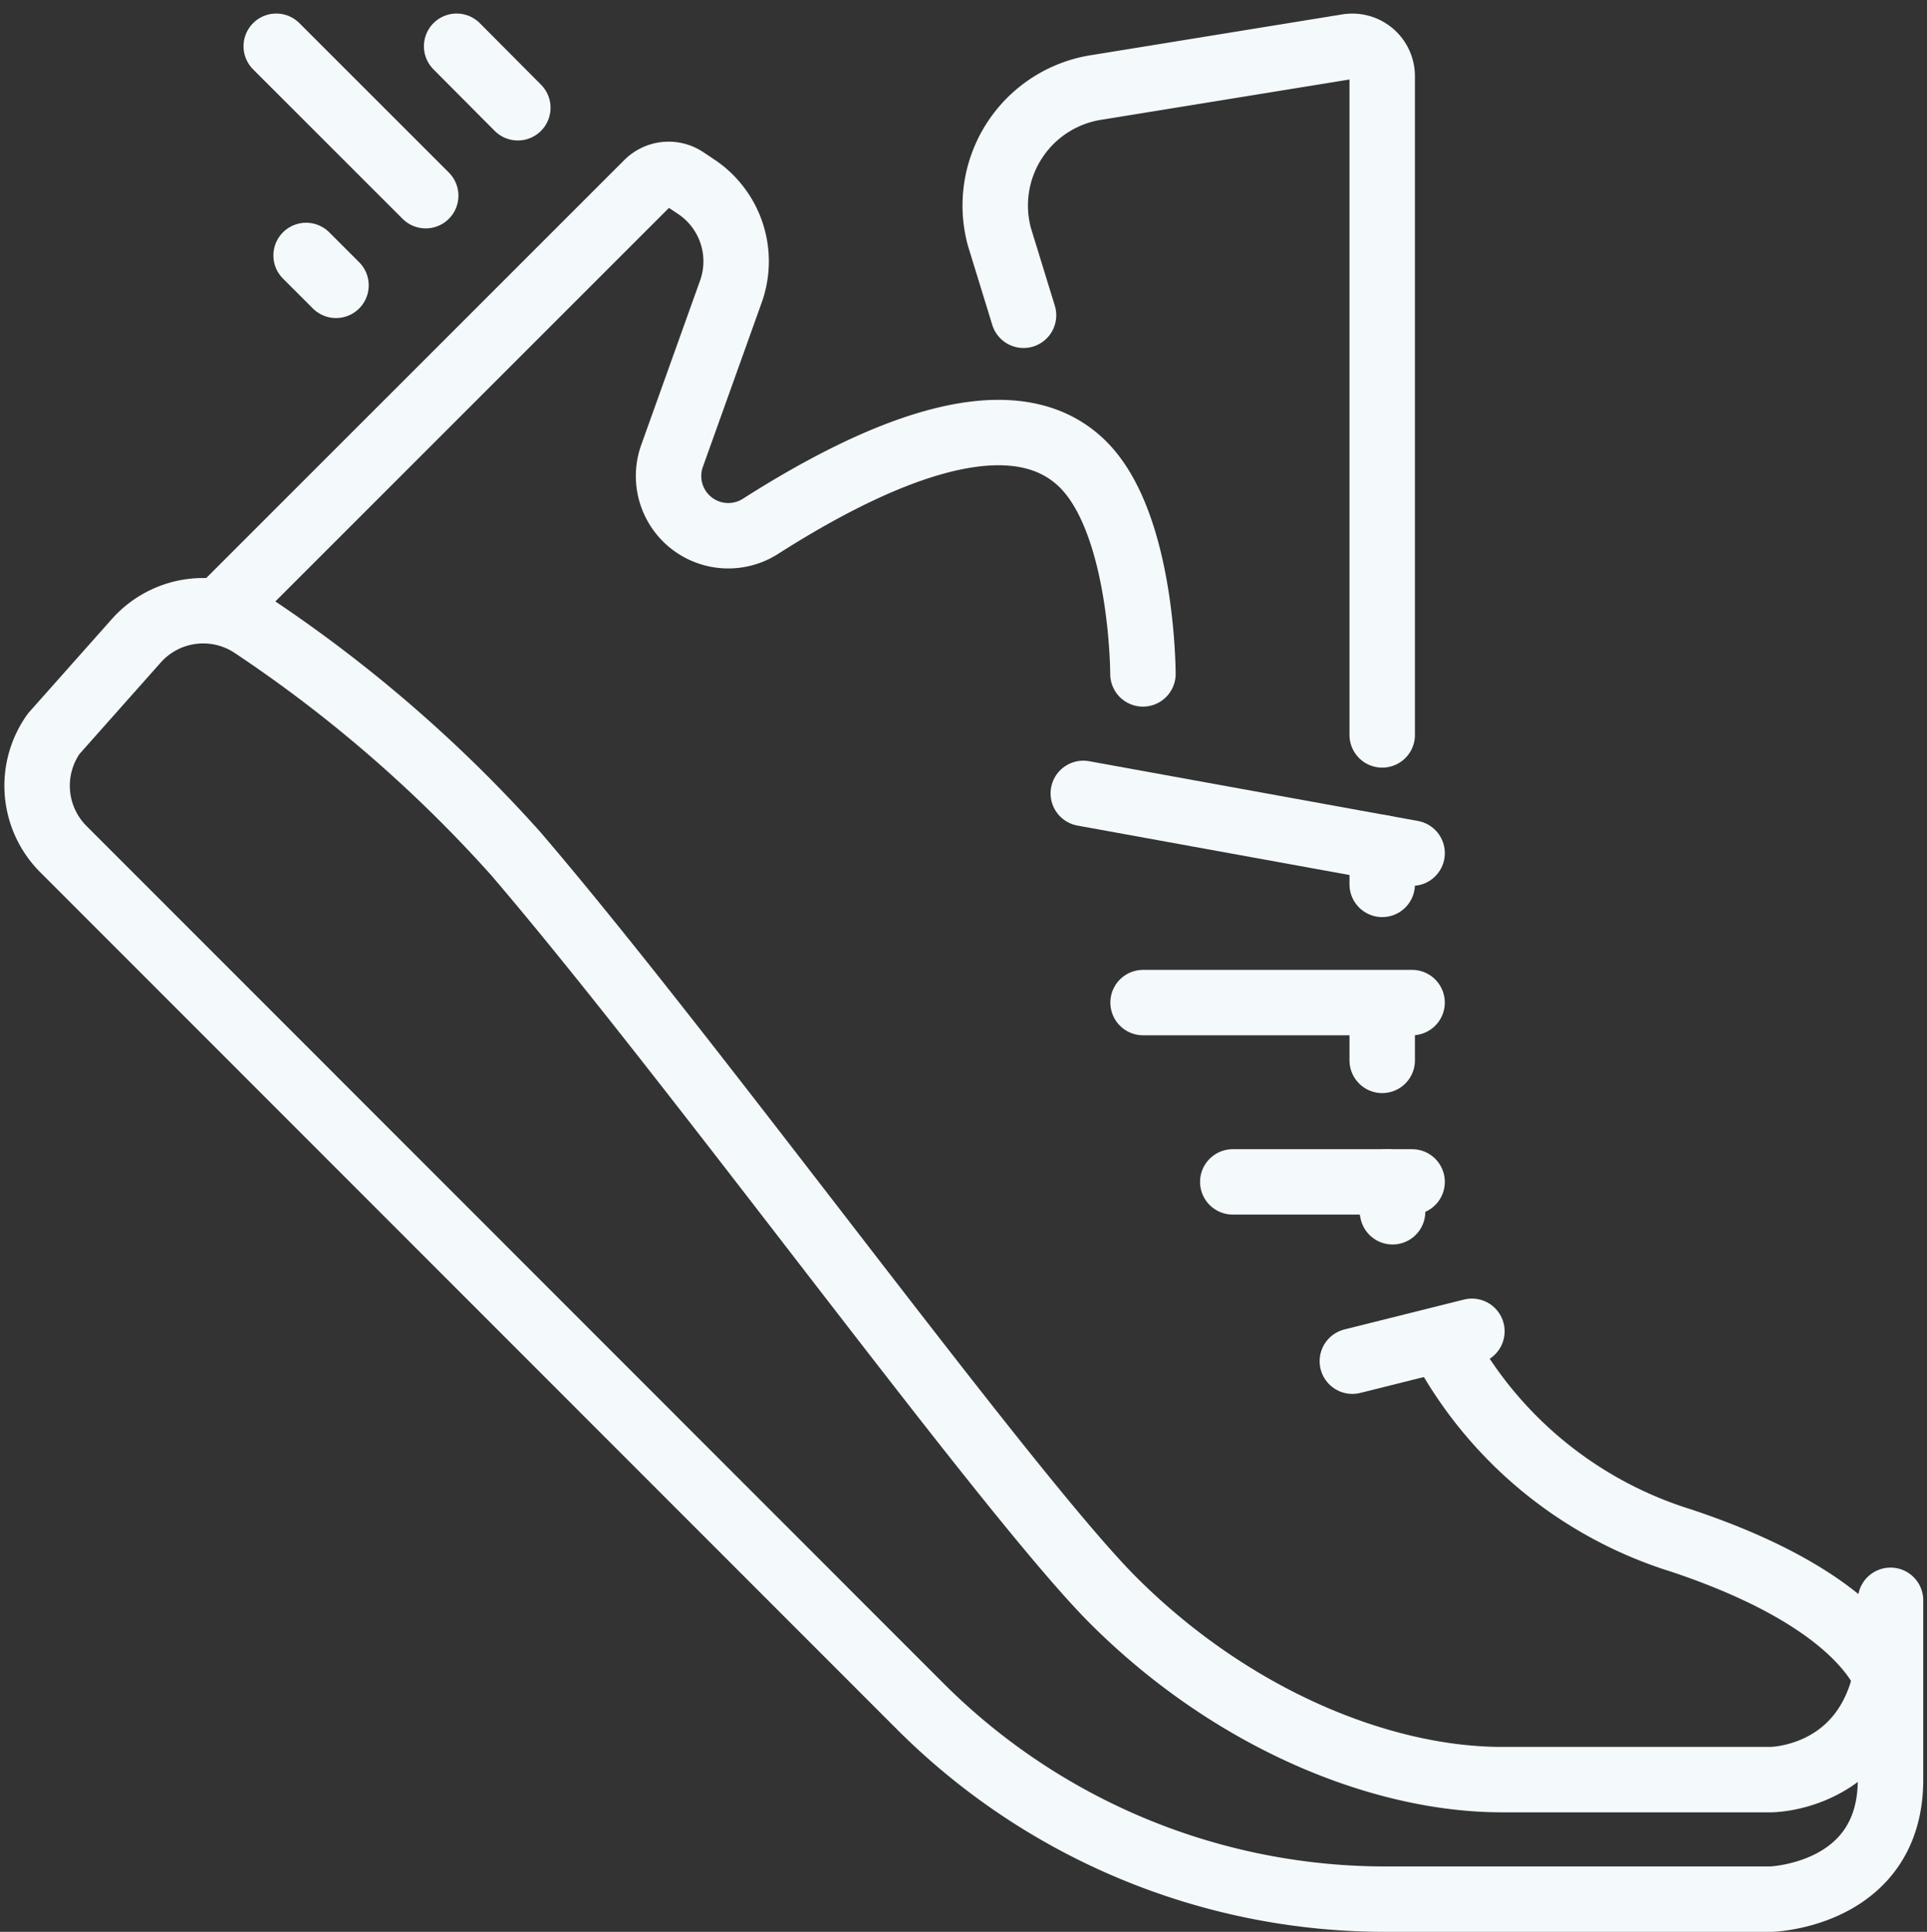
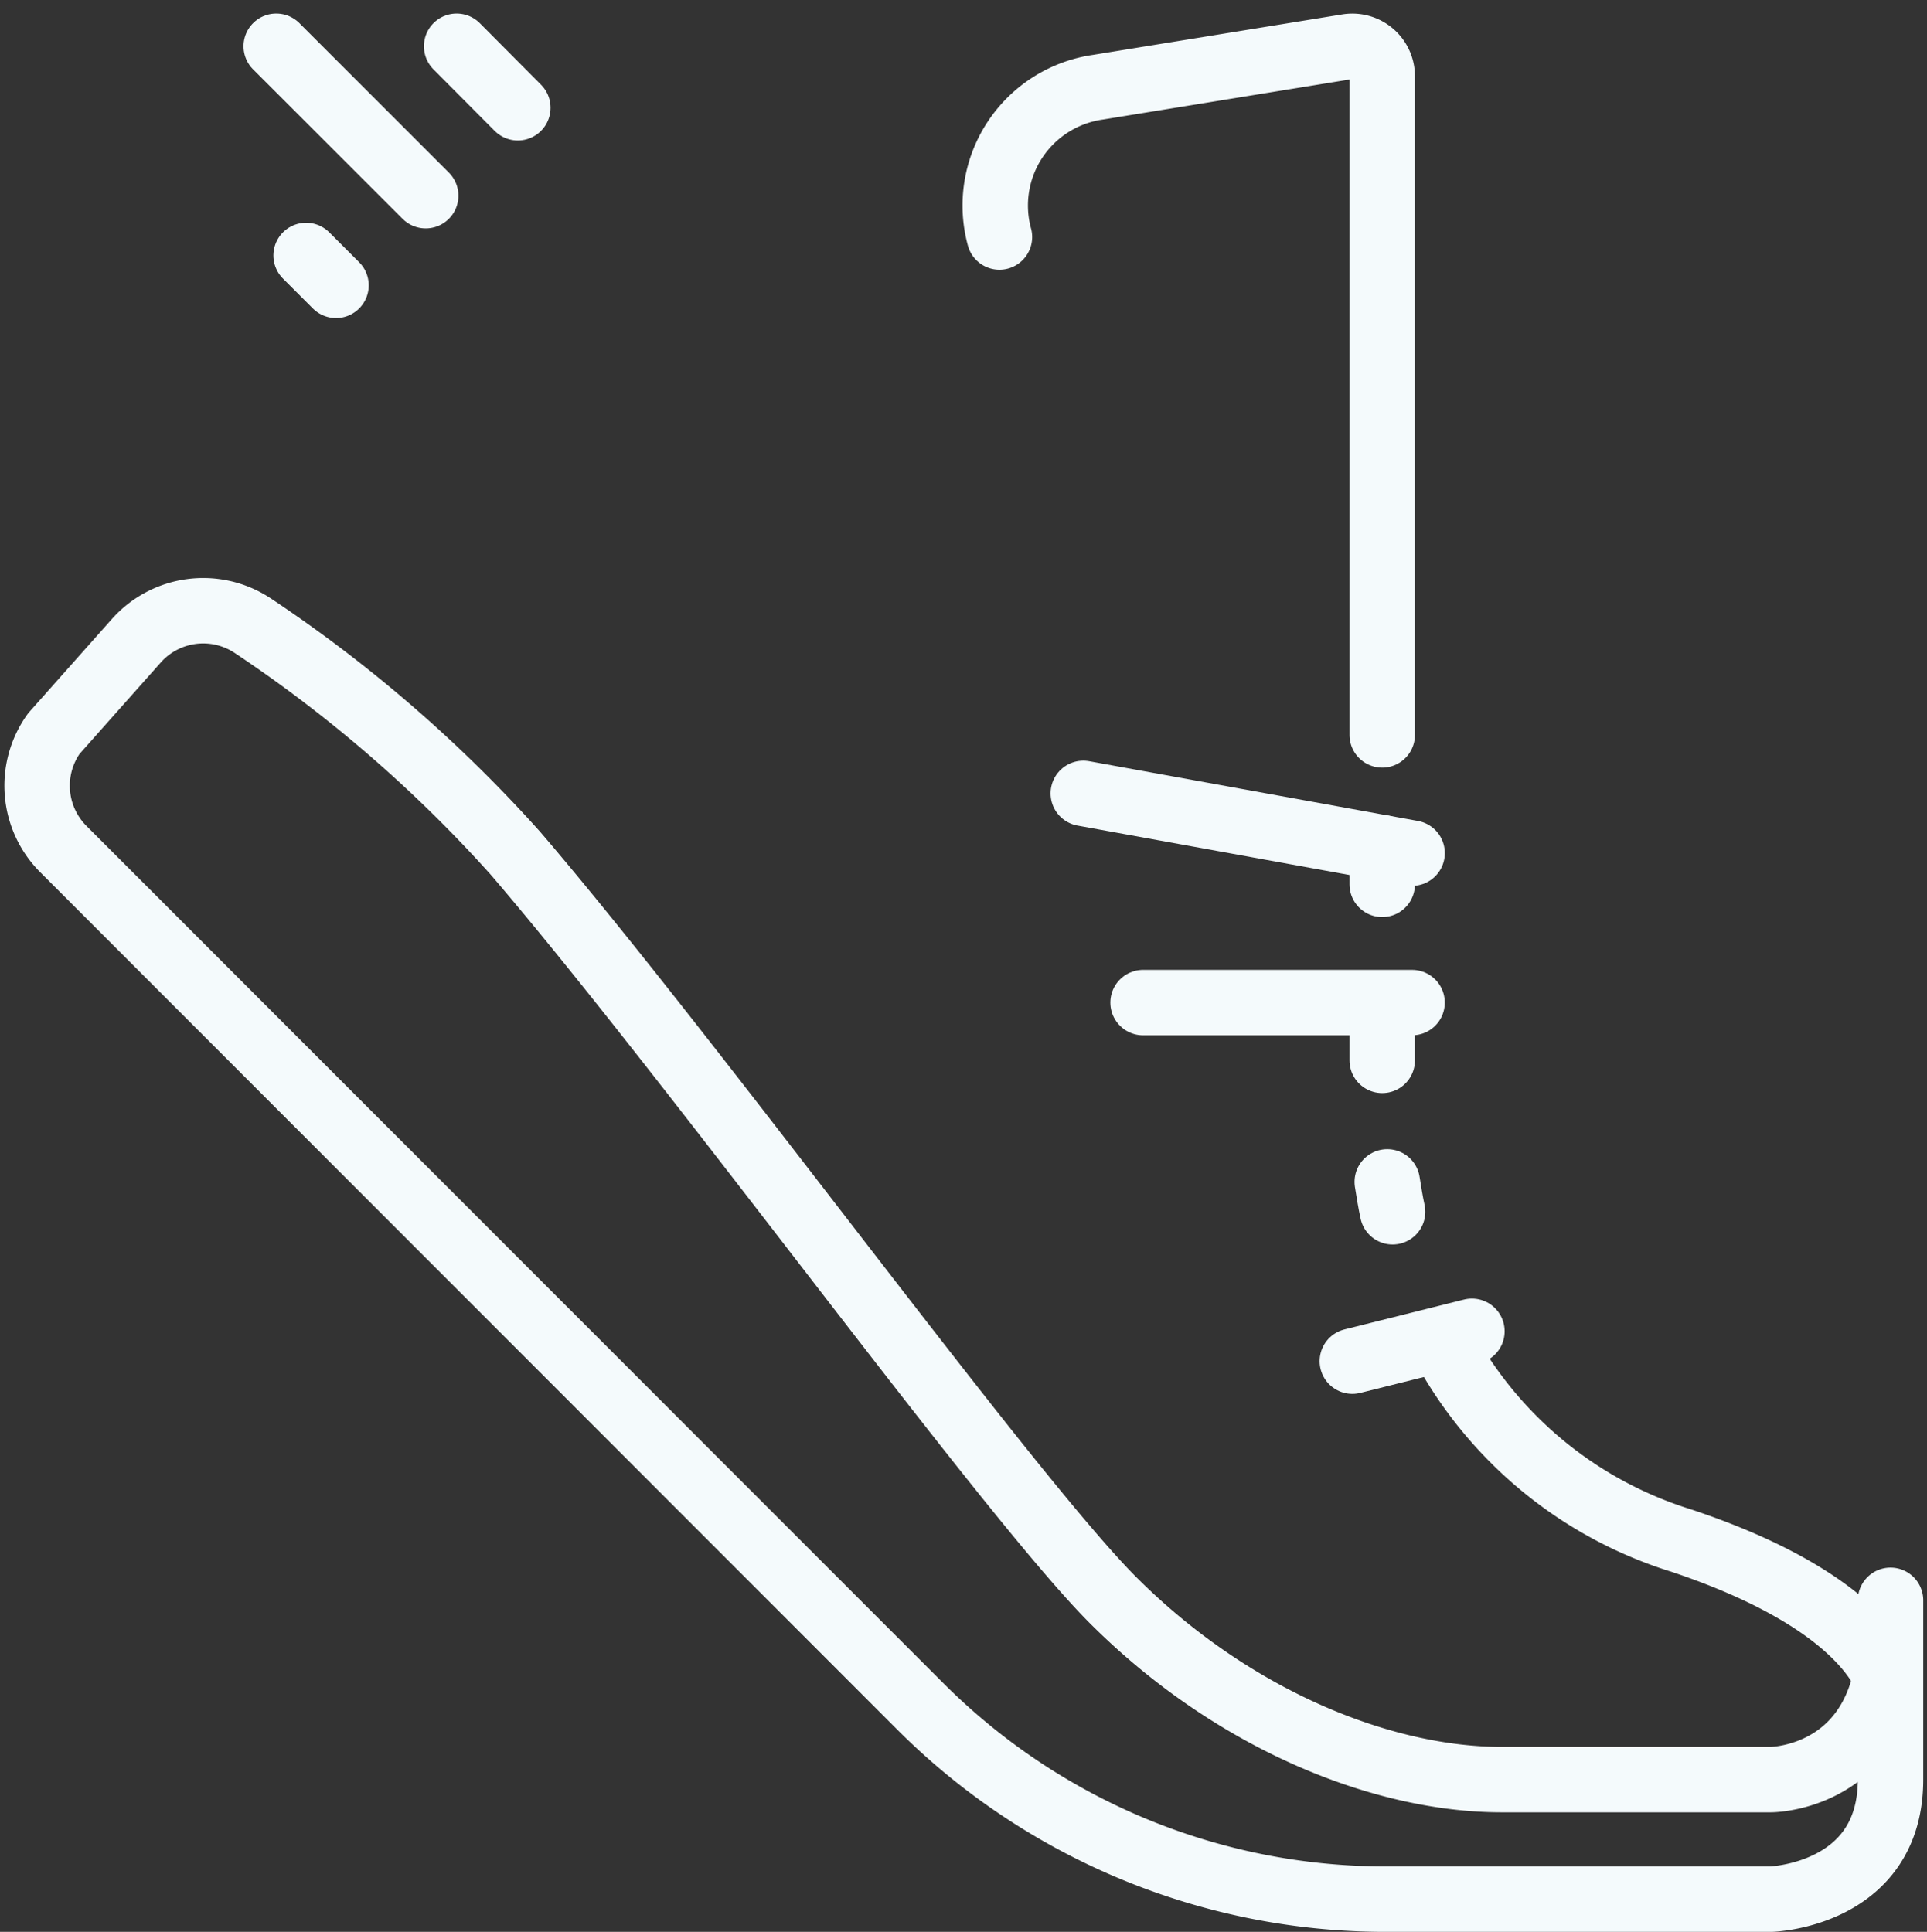
<svg xmlns="http://www.w3.org/2000/svg" width="58.904" height="59.065" viewBox="0 0 58.904 59.065">
  <rect x="0" y="0" width="58.904" height="59.065" fill="#333333" stroke="none" />
  <g id="sport_running_exercise" data-name="sport running exercise" transform="translate(-3350.866 -1519.792)">
    <path id="Path_404" data-name="Path 404" d="M3408.65,1627.924c0,4.569-3.655,4.569-3.655,4.569h-8.223c-3.655,0-8.223-1.828-11.878-5.482-3.23-3.23-12.792-16.447-18.274-22.843a42.131,42.131,0,0,0-8.03-6.957,2.736,2.736,0,0,0-3.561.467l-2.518,2.835a2.741,2.741,0,0,0,.292,3.531l26.2,26.216a20.1,20.1,0,0,0,14.214,5.888H3405s3.655-.108,3.655-3.655v-5.482" transform="translate(0 -58.291)" fill="none" stroke="#f4fafc" stroke-linecap="round" stroke-linejoin="round" stroke-width="2" />
-     <path id="Path_405" data-name="Path 405" d="M3376.716,1551.633l13.012-13.012a.914.914,0,0,1,1.153-.114l.337.225a2.741,2.741,0,0,1,1.061,3.2l-1.8,5.029a1.826,1.826,0,0,0,2.708,2.15c3.235-2.062,7.6-4.143,9.859-1.885,1.827,1.828,1.827,6.4,1.827,6.4" transform="translate(-19.07 -13.23)" fill="none" stroke="#f4fafc" stroke-linecap="round" stroke-linejoin="round" stroke-width="2" />
    <line id="Line_98" data-name="Line 98" x2="10.051" y2="1.827" transform="translate(3383.98 1544.049)" fill="none" stroke="#f4fafc" stroke-linecap="round" stroke-linejoin="round" stroke-width="2" />
    <line id="Line_99" data-name="Line 99" x2="8.223" transform="translate(3385.807 1550.445)" fill="none" stroke="#f4fafc" stroke-linecap="round" stroke-linejoin="round" stroke-width="2" />
-     <line id="Line_100" data-name="Line 100" x2="5.482" transform="translate(3388.549 1555.927)" fill="none" stroke="#f4fafc" stroke-linecap="round" stroke-linejoin="round" stroke-width="2" />
    <line id="Line_101" data-name="Line 101" y1="0.914" x2="3.655" transform="translate(3392.204 1560.495)" fill="none" stroke="#f4fafc" stroke-linecap="round" stroke-linejoin="round" stroke-width="2" />
-     <path id="Path_406" data-name="Path 406" d="M3492.04,1542.261V1522.12a.914.914,0,0,0-1.064-.9l-7.619,1.237a3.655,3.655,0,0,0-3.017,4.581l.736,2.393" transform="translate(-98.923)" fill="none" stroke="#f4fafc" stroke-linecap="round" stroke-linejoin="round" stroke-width="2" />
+     <path id="Path_406" data-name="Path 406" d="M3492.04,1542.261V1522.12a.914.914,0,0,0-1.064-.9l-7.619,1.237a3.655,3.655,0,0,0-3.017,4.581" transform="translate(-98.923)" fill="none" stroke="#f4fafc" stroke-linecap="round" stroke-linejoin="round" stroke-width="2" />
    <line id="Line_102" data-name="Line 102" y1="1.121" transform="translate(3393.117 1545.71)" fill="none" stroke="#f4fafc" stroke-linecap="round" stroke-linejoin="round" stroke-width="2" />
    <line id="Line_103" data-name="Line 103" y1="1.708" transform="translate(3393.117 1550.504)" fill="none" stroke="#f4fafc" stroke-linecap="round" stroke-linejoin="round" stroke-width="2" />
    <path id="Path_407" data-name="Path 407" d="M3532.837,1674.12c-.063-.281-.118-.635-.163-.914" transform="translate(-139.403 -117.279)" fill="none" stroke="#f4fafc" stroke-linecap="round" stroke-linejoin="round" stroke-width="2" />
    <path id="Path_408" data-name="Path 408" d="M3553.592,1705.088s-.328-2.546-6.4-4.569a12.463,12.463,0,0,1-7.343-6.124" transform="translate(-144.942 -133.628)" fill="none" stroke="#f4fafc" stroke-linecap="round" stroke-linejoin="round" stroke-width="2" />
    <line id="Line_104" data-name="Line 104" x2="1.871" y2="1.881" transform="translate(3364.824 1521.206)" fill="none" stroke="#f4fafc" stroke-linecap="round" stroke-linejoin="round" stroke-width="2" />
    <line id="Line_105" data-name="Line 105" x1="4.569" y1="4.569" transform="translate(3359.31 1521.206)" fill="none" stroke="#f4fafc" stroke-linecap="round" stroke-linejoin="round" stroke-width="2" />
    <line id="Line_106" data-name="Line 106" x1="0.914" y1="0.914" transform="translate(3360.223 1527.602)" fill="none" stroke="#f4fafc" stroke-linecap="round" stroke-linejoin="round" stroke-width="2" />
  </g>
</svg>